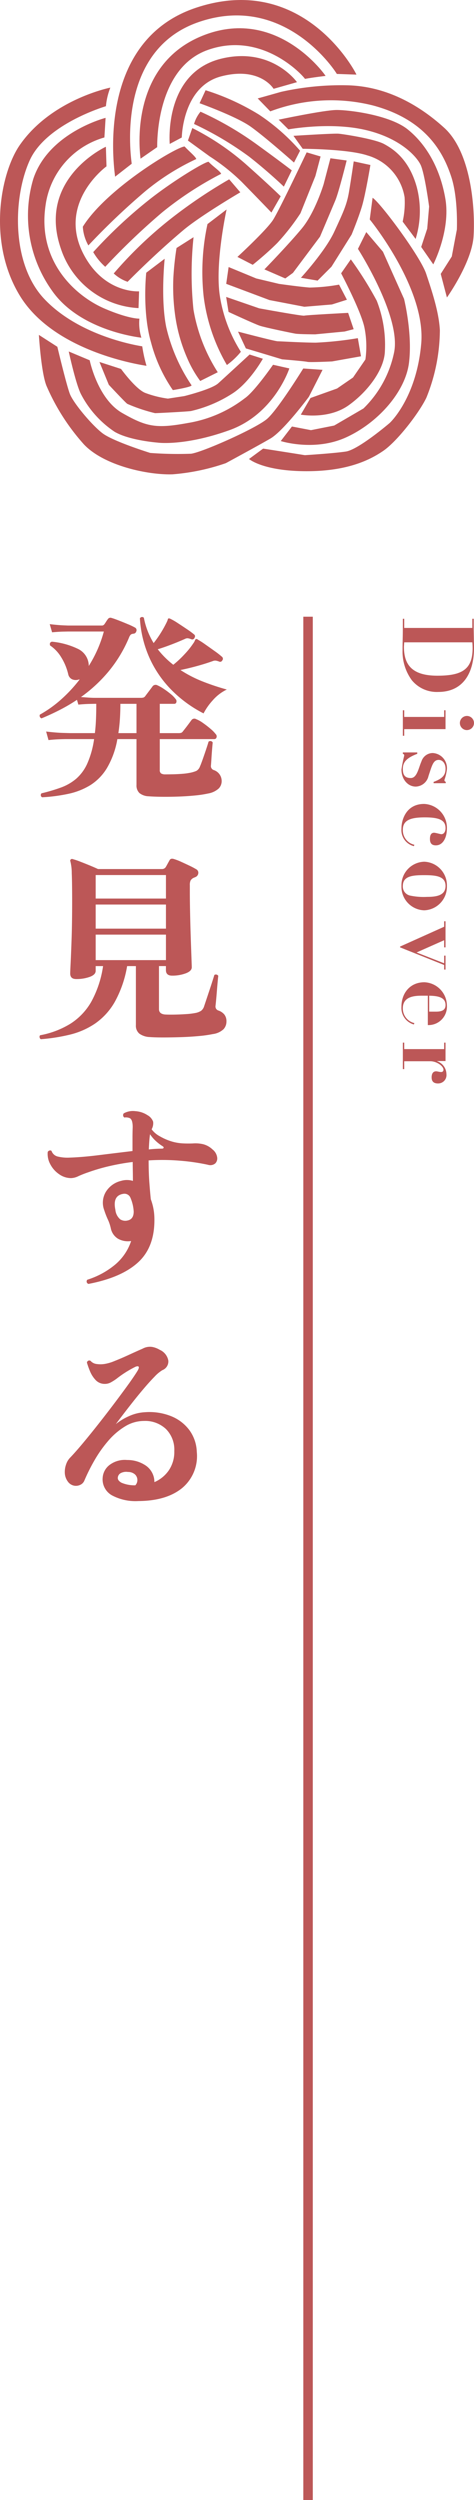
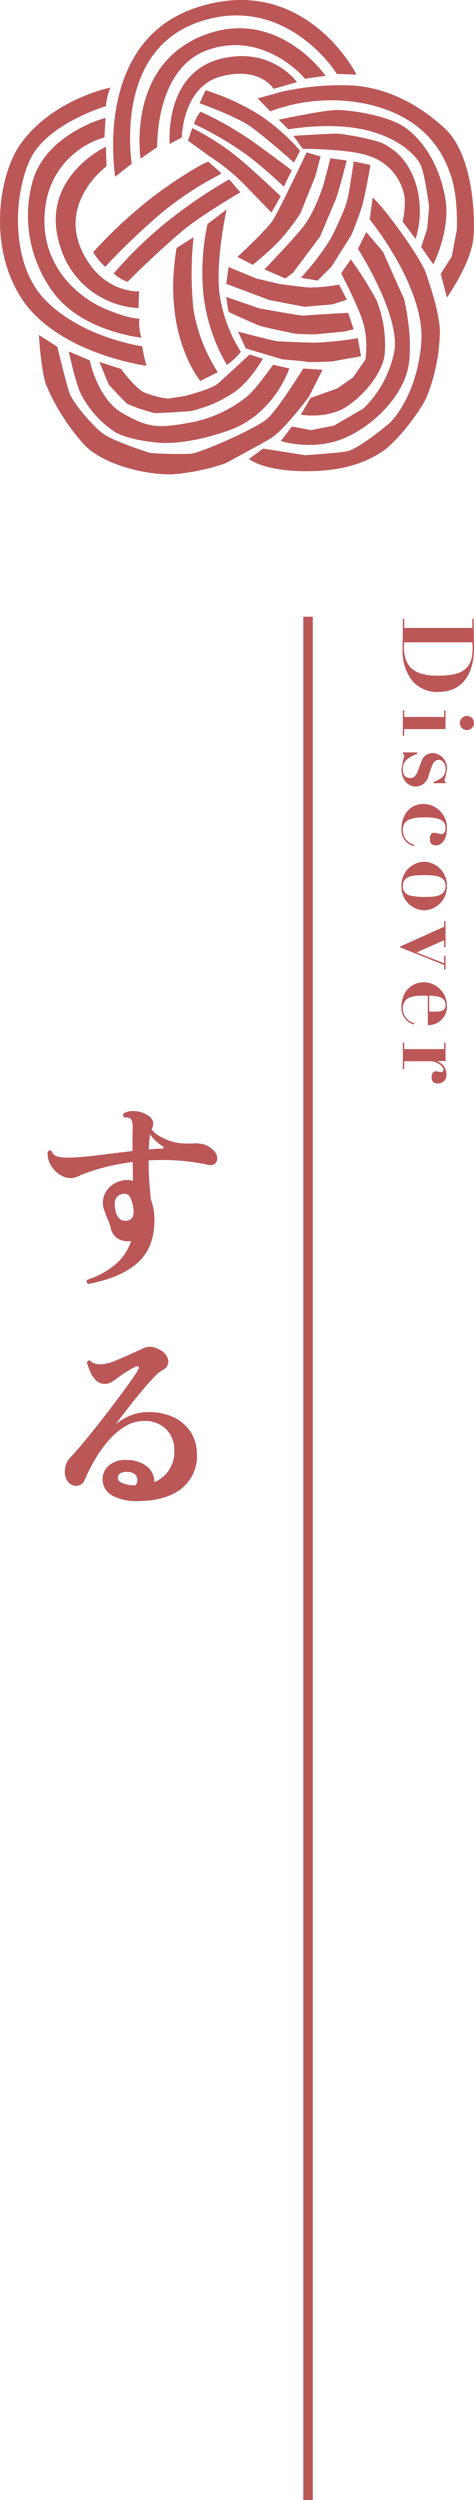
<svg xmlns="http://www.w3.org/2000/svg" width="100.014" height="527" viewBox="0 0 100.014 527">
  <g id="グループ_68816" data-name="グループ 68816" transform="translate(-1410.001 -6954)">
    <g id="グループ_67781" data-name="グループ 67781" transform="translate(56.631 204)">
-       <path id="パス_164300" data-name="パス 164300" d="M-19.11,3.066a.518.518,0,0,1-.126-.84,36.979,36.979,0,0,0,4.1-1.218A10.538,10.538,0,0,0-11.928-.84,9.3,9.3,0,0,0-9.6-4.011,19.336,19.336,0,0,0-8.148-9.2h-5.733q-.693,0-1.743.042t-2.142.168l-.5-1.806q2.1.252,3.591.294l1.491.042H-7.98q.168-1.344.231-2.877t.063-3.3h-.336l-1.05.021q-1.05.021-2.394.147l-.294-1.008a36.66,36.66,0,0,1-3.654,2.142q-1.89.966-3.822,1.764a.567.567,0,0,1-.357-.336.488.488,0,0,1,.021-.462,24.781,24.781,0,0,0,4.494-3.213A30.221,30.221,0,0,0-11.172-21.8a.373.373,0,0,1-.168.042.373.373,0,0,0-.168.042,1.951,1.951,0,0,1-1.3-.1,1.516,1.516,0,0,1-.8-1.071,11.882,11.882,0,0,0-1.47-3.549,7.946,7.946,0,0,0-2.352-2.5q-.21-.63.378-.8a16.153,16.153,0,0,1,5.4,1.47,4,4,0,0,1,2.373,3.36v.294A26.285,26.285,0,0,0-6.09-31.878h-7.518l-1.029.021q-1.029.021-2.373.147l-.5-1.722q1.806.21,2.835.252l1.029.042h7.056a.662.662,0,0,0,.63-.294q.21-.294.378-.567a4.807,4.807,0,0,1,.336-.483.639.639,0,0,1,.8-.252q.462.126,1.428.5t1.974.8a13.5,13.5,0,0,1,1.512.714.608.608,0,0,1,.294.8.665.665,0,0,1-.546.5,1.227,1.227,0,0,0-.588.168,1.61,1.61,0,0,0-.378.588,28.291,28.291,0,0,1-4.389,7.266A30.894,30.894,0,0,1-10.92-18.06q.63.042,1.428.1t1.428.063H1.68a2.142,2.142,0,0,0,.588-.063.87.87,0,0,0,.42-.357q.252-.336.777-1.029t.735-.987a.8.8,0,0,1,1.008-.21,8.612,8.612,0,0,1,1.344.756q.756.5,1.449,1.071A5.89,5.89,0,0,1,9.03-17.682a.708.708,0,0,1,.189.693.433.433,0,0,1-.441.357H5.712v6.174H9.618a2.108,2.108,0,0,0,.609-.063.9.9,0,0,0,.4-.357q.21-.252.567-.714t.714-.945q.357-.483.483-.651A.74.74,0,0,1,13.4-13.4a6.39,6.39,0,0,1,1.428.8,20.167,20.167,0,0,1,1.6,1.239,7.145,7.145,0,0,1,1.092,1.113.665.665,0,0,1,.168.693.466.466,0,0,1-.462.357H5.712v6.51a.81.81,0,0,0,.294.735,1.652,1.652,0,0,0,.882.189q.672,0,1.659-.021t2-.105a13.32,13.32,0,0,0,1.764-.252A6.452,6.452,0,0,0,13.44-2.5a1.754,1.754,0,0,0,.756-.945q.21-.462.588-1.533t.735-2.142Q15.876-8.19,16-8.652a.574.574,0,0,1,.882.168q-.042.378-.126,1.407T16.611-5.04q-.063,1.008-.1,1.386a.889.889,0,0,0,.546.966A2.433,2.433,0,0,1,18.774-.336a2.2,2.2,0,0,1-.63,1.554,4.453,4.453,0,0,1-2.226,1.05,22.744,22.744,0,0,1-2.793.42q-1.7.168-3.549.231t-3.507.042Q4.41,2.94,3.36,2.856a3.276,3.276,0,0,1-1.953-.693A2.214,2.214,0,0,1,.8.462V-9.2H-3.234A18.053,18.053,0,0,1-5.4-3.15,10.921,10.921,0,0,1-8.9.483a14.649,14.649,0,0,1-4.641,1.848A35.2,35.2,0,0,1-19.11,3.066ZM14.952-14.616a26.411,26.411,0,0,1-6.426-4.6,23.219,23.219,0,0,1-4.809-6.72,23.714,23.714,0,0,1-2.2-8.715.518.518,0,0,1,.84-.126,15.9,15.9,0,0,0,.819,2.835,16.608,16.608,0,0,0,1.239,2.5,22.118,22.118,0,0,0,1.575-2.247A22.937,22.937,0,0,0,7.14-33.768q.084-.168.147-.315t.1-.273q.042-.294.252-.294a.967.967,0,0,1,.378.126,13.019,13.019,0,0,1,1.512.882q.966.63,1.932,1.281a17.964,17.964,0,0,1,1.512,1.113q.336.294.042.756a.49.49,0,0,1-.63.252,3.221,3.221,0,0,0-.714-.21,1.065,1.065,0,0,0-.63.126q-1.512.672-3.066,1.26t-2.688.924A18.2,18.2,0,0,0,6.825-26.4a18.2,18.2,0,0,0,1.743,1.533A21.808,21.808,0,0,0,11-27.153a16.693,16.693,0,0,0,1.764-2.2,2.889,2.889,0,0,0,.378-.672q.084-.252.252-.252.126-.084.378.126a16.748,16.748,0,0,1,1.533.987q.987.693,2.016,1.428a17.148,17.148,0,0,1,1.533,1.2.531.531,0,0,1,.042.756.49.49,0,0,1-.63.252,3.221,3.221,0,0,0-.714-.21,1.272,1.272,0,0,0-.63.084q-1.512.546-3.339,1.05t-3.507.84a25.948,25.948,0,0,0,4.683,2.415,49.548,49.548,0,0,0,5.1,1.7,9.253,9.253,0,0,0-3,2.31A12.736,12.736,0,0,0,14.952-14.616ZM-3.024-10.458H.8v-6.174H-2.6q0,1.722-.105,3.276T-3.024-10.458ZM-19.4,54.066a.664.664,0,0,1-.252-.42.455.455,0,0,1,.126-.42,18.538,18.538,0,0,0,6.363-2.415,13.256,13.256,0,0,0,4.431-4.662,22.138,22.138,0,0,0,2.478-7.5H-7.812V39.66q0,.8-1.239,1.26a8.214,8.214,0,0,1-2.877.462q-1.26,0-1.26-1.176,0-.336.1-2.373t.21-5.355q.1-3.318.1-7.518,0-3.99-.084-5.922a10.033,10.033,0,0,0-.294-2.478.331.331,0,0,1,.126-.42.348.348,0,0,1,.378-.042,14.315,14.315,0,0,1,1.491.5q.987.378,2.058.819t1.785.777H6.174a.925.925,0,0,0,.8-.42q.126-.21.378-.672t.42-.756q.252-.5.966-.252a11.181,11.181,0,0,1,1.47.567q.882.4,1.764.819a15.573,15.573,0,0,1,1.428.756.822.822,0,0,1,.441.861.981.981,0,0,1-.693.819,2.3,2.3,0,0,1-.294.126,1.557,1.557,0,0,0-.63.546,2.176,2.176,0,0,0-.168,1.008v1.344q0,1.806.042,3.906t.1,4.158q.063,2.058.126,3.78t.1,2.835q.042,1.113.042,1.281,0,.8-1.281,1.281a8.105,8.105,0,0,1-2.877.483q-1.3,0-1.3-1.176v-.84H5.544v9.072q0,1.008,1.26,1.134.8.042,2.016.021t2.457-.105a15.17,15.17,0,0,0,2.037-.252,3.344,3.344,0,0,0,1.113-.441,1.931,1.931,0,0,0,.651-.987l.483-1.449.672-2.016q.357-1.071.63-1.932t.357-1.155a.508.508,0,0,1,.462-.1.587.587,0,0,1,.378.273q-.042.294-.126,1.2t-.168,1.974q-.084,1.071-.168,1.953t-.126,1.218a.888.888,0,0,0,.63.966,2.784,2.784,0,0,1,1.239.84,2.272,2.272,0,0,1,.441,1.47,2.373,2.373,0,0,1-.609,1.617,4.052,4.052,0,0,1-2.247,1.029,26.259,26.259,0,0,1-2.982.42q-1.806.168-3.78.231t-3.738.063q-1.764,0-2.856-.084a3.989,3.989,0,0,1-2.163-.714,2.173,2.173,0,0,1-.735-1.806V38.652H-1.176a23.58,23.58,0,0,1-2.6,7.539,13.935,13.935,0,0,1-4.137,4.557A16.331,16.331,0,0,1-13.251,53.1,38.437,38.437,0,0,1-19.4,54.066ZM-7.812,37.392H7.014V32.016H-7.812Zm0-6.636H7.014V25.674H-7.812Zm0-6.342H7.014V19.458H-7.812Z" transform="translate(1381.37 6915)" fill="#bc5757" />
      <path id="パス_164301" data-name="パス 164301" d="M-9.324,2.646a.532.532,0,0,1-.252-.882,17.22,17.22,0,0,0,5.8-3.129A11.034,11.034,0,0,0-.336-6.384H-.42a4.245,4.245,0,0,1-2.688-.5A3.339,3.339,0,0,1-4.62-9.072a8.9,8.9,0,0,0-.63-1.869,16.693,16.693,0,0,1-.756-1.953,4.435,4.435,0,0,1,.378-3.927,5.173,5.173,0,0,1,3.15-2.247,4.293,4.293,0,0,1,2.52,0q0-1.134-.021-2.2T0-23.058A48.026,48.026,0,0,0-5.5-22.05a40.161,40.161,0,0,0-3.906,1.176,22.313,22.313,0,0,0-2.079.819,3.719,3.719,0,0,1-1.533.4,4.362,4.362,0,0,1-2.5-.819,5.738,5.738,0,0,1-1.869-2.1,4.534,4.534,0,0,1-.546-2.583.564.564,0,0,1,.378-.315.476.476,0,0,1,.42.063,1.84,1.84,0,0,0,1.3,1.2,8.658,8.658,0,0,0,2.52.231q2.646-.084,6.195-.525t7.077-.861v-2.709q0-1.239.042-2.331Q0-32-.63-32.3a2.091,2.091,0,0,0-1.134-.126.6.6,0,0,1-.126-.882,3.991,3.991,0,0,1,2.457-.462,5.218,5.218,0,0,1,2.541.84,2.589,2.589,0,0,1,1.2,1.365,2.552,2.552,0,0,1-.315,1.617,5.169,5.169,0,0,0,1.722,1.47,11.782,11.782,0,0,0,2.646,1.134,9.953,9.953,0,0,0,2.079.357q1.029.063,2.247.021a7.1,7.1,0,0,1,2.205.168A4.5,4.5,0,0,1,16.842-25.7a2.565,2.565,0,0,1,.966,1.575,1.511,1.511,0,0,1-.378,1.365,1.636,1.636,0,0,1-1.554.294,44.449,44.449,0,0,0-5.9-.861,45.268,45.268,0,0,0-6.615-.063q0,2.562.147,4.578T3.822-15.2a11.905,11.905,0,0,1,.756,3.99Q4.7-5.208,1.2-1.953T-9.324,2.646Zm8.19-13.356Q.21-10.962.21-12.6a8.439,8.439,0,0,0-.672-2.877,1.366,1.366,0,0,0-1.554-.861q-2.268.378-1.638,3.36a3,3,0,0,0,1.029,2.016A1.989,1.989,0,0,0-1.134-10.71ZM3.4-25.7q.714-.084,1.449-.126t1.407-.042q.252-.042.273-.21t-.273-.336a9.653,9.653,0,0,1-1.365-1.05A8.109,8.109,0,0,1,3.654-28.9Q3.486-27.762,3.4-25.7ZM1.218,48.42a10.546,10.546,0,0,1-5.586-1.2,3.853,3.853,0,0,1-1.974-3.675,3.708,3.708,0,0,1,1.449-2.73,5.328,5.328,0,0,1,3.717-1.05,6.861,6.861,0,0,1,4.032,1.239A4.2,4.2,0,0,1,4.578,44.43,7.088,7.088,0,0,0,7.6,41.973a6.9,6.9,0,0,0,1.176-4.1,6.145,6.145,0,0,0-1.764-4.641,6.376,6.376,0,0,0-4.62-1.7,7.639,7.639,0,0,0-4.011,1.155,14.8,14.8,0,0,0-3.528,3.024,26.246,26.246,0,0,0-2.9,4.095,38.923,38.923,0,0,0-2.163,4.326,1.7,1.7,0,0,1-.882.882,2.1,2.1,0,0,1-1.344.147,2.132,2.132,0,0,1-1.26-.861,3.326,3.326,0,0,1-.63-1.785,4.754,4.754,0,0,1,.273-1.827,3.677,3.677,0,0,1,.819-1.386q1.134-1.176,2.73-3.087t3.381-4.179q1.785-2.268,3.444-4.473T-.756,23.6Q.5,21.834,1.05,20.91q.336-.588.21-.8t-.672,0a23.044,23.044,0,0,0-3.99,2.52,10.3,10.3,0,0,1-1.218.777,2.547,2.547,0,0,1-1.218.315,2.6,2.6,0,0,1-1.974-.8,6.021,6.021,0,0,1-1.2-1.869A16.67,16.67,0,0,1-9.66,19.23a.509.509,0,0,1,.756-.378,1.992,1.992,0,0,0,1.26.672,5.628,5.628,0,0,0,1.68,0,9.17,9.17,0,0,0,2.142-.63q1.386-.546,2.982-1.281T2.1,16.29a3.19,3.19,0,0,1,2.037-.357,4.8,4.8,0,0,1,1.575.609A3.089,3.089,0,0,1,7.518,18.81a1.967,1.967,0,0,1-1.26,2.016A7.788,7.788,0,0,0,4.6,22.212q-1.029,1.05-2.226,2.457T0,27.567q-1.176,1.491-2.121,2.73T-3.57,32.208a12.413,12.413,0,0,1,2.814-1.7,9.247,9.247,0,0,1,3.36-.819,12.375,12.375,0,0,1,5.565.861,8.941,8.941,0,0,1,3.822,2.961,8.2,8.2,0,0,1,1.533,4.536,8.758,8.758,0,0,1-3.108,7.644Q7.1,48.378,1.218,48.42ZM.546,45.1a1.58,1.58,0,0,0,.441-1.155,1.631,1.631,0,0,0-.5-1.134,2.166,2.166,0,0,0-1.491-.525,2.459,2.459,0,0,0-1.575.273,1.205,1.205,0,0,0-.567.945q-.042.588.777,1.05A7.054,7.054,0,0,0,.546,45.1Z" transform="translate(1381.37 7018)" fill="#bc5757" />
    </g>
    <path id="パス_164311" data-name="パス 164311" d="M-33.138-7.476c0-5.082-3.78-7.539-9.3-7.539-.8,0-3.675.063-3.927.063h-2.2v.294h1.932V-.294h-1.932V0c1.218,0,2.457,0,3.675.021,1.008.021,2.016.042,3.024.042A10.2,10.2,0,0,0-35.616-1.89,6.82,6.82,0,0,0-33.138-7.476ZM-43.6-14.658a11.829,11.829,0,0,1,1.218-.063c4.536,0,5.817,2.289,5.817,7.434,0,5.292-2.247,7.056-6.111,7.056L-43.6-.294Zm18.5,1.134a1.5,1.5,0,0,0-1.491-1.491,1.5,1.5,0,0,0-1.491,1.491,1.5,1.5,0,0,0,1.491,1.491A1.5,1.5,0,0,0-25.095-13.524Zm-4.179,4.515v.294h1.407V-.294h-1.407V0H-23.9V-.294H-25.3V-9.009Zm14.679.231A10.457,10.457,0,0,0-16.821-9.3a3.176,3.176,0,0,0-3.444,3A2.521,2.521,0,0,0-18.5-3.927c1.365.609,3.507.924,3.507,2.247,0,1.029-.441,1.68-1.869,1.68-1.365,0-2.31-.609-3.234-3.045h-.294V0h.294c.084-.231.147-.294.378-.294a28.64,28.64,0,0,0,2.94.588c1.974,0,3.591-1.281,3.591-3.024a2.846,2.846,0,0,0-2.247-2.688c-2.1-.714-3.381-.966-3.381-2.142,0-.861.8-1.449,1.848-1.449,1.239,0,2.037.483,2.793,2.52h.273V-9.051H-14.2A.357.357,0,0,1-14.595-8.778ZM-.8-6.972C-.8-8.379-2.268-9.3-4.368-9.3A5.029,5.029,0,0,0-9.534-4.494C-9.534-.84-6.405.294-4.326.294A3.486,3.486,0,0,0-.63-2.331l-.294-.105A3.136,3.136,0,0,1-4.074,0C-6.132,0-6.7-1.659-6.7-4.641c0-2.961.546-4.368,2.268-4.368.735,0,1.281.336,1.281.9-.084.5-.252.987-.315,1.491,0,.735.651.9,1.3.9C-1.3-5.712-.8-6.048-.8-6.972ZM12.894-4.515A4.974,4.974,0,0,0,7.77-9.3,4.974,4.974,0,0,0,2.646-4.515,4.964,4.964,0,0,0,7.77.294,4.964,4.964,0,0,0,12.894-4.515ZM7.77,0C5.628,0,5.481-2.121,5.481-4.515c0-2.478.21-4.494,2.268-4.494,2.016,0,2.31,1.911,2.31,3.885a13.8,13.8,0,0,1-.252,3.486A1.948,1.948,0,0,1,7.77,0ZM15.2-9.009v.294h1.155l4.179,9.3h.168l3.717-9.3h.966v-.294h-2.94v.294h1.617L21.777-2.9,19.194-8.715h1.512v-.294ZM37.086-5.271A3.893,3.893,0,0,0,32.949-9.3a4.959,4.959,0,0,0-4.893,4.767c0,2.919,2.184,4.83,5.187,4.83A3.6,3.6,0,0,0,36.96-2.331l-.294-.105A3.162,3.162,0,0,1,33.558,0c-2.5,0-2.667-2.415-2.667-4.053V-5.271Zm-6.195-.294c.042-1.932.357-3.444,1.974-3.444.945,0,1.386.609,1.386,1.974v1.47Zm18.5-1.848A1.764,1.764,0,0,0,47.418-9.2a2.922,2.922,0,0,0-2.709,1.953h-.042V-9.009H40.782v.294h1.365V-.294H40.782V0h5.586V-.294H44.709V-5.8c0-1.386,1.05-2.772,1.785-2.772a.461.461,0,0,1,.483.525c0,.357-.147.735-.147,1.029,0,.693.588.945,1.281.945C49.014-6.069,49.392-6.573,49.392-7.413Z" transform="translate(1495 7133) rotate(90)" fill="#bc5757" />
    <path id="パス_163437" data-name="パス 163437" d="M0,0V397" transform="translate(1475 7084)" fill="none" stroke="#bc5757" stroke-width="2" />
    <g id="グループ_67991" data-name="グループ 67991" transform="translate(3332.714 5846.807)">
      <g id="グループ_67961" data-name="グループ 67961" transform="translate(-1886.943 1119.023)">
        <path id="パス_163769" data-name="パス 163769" d="M-1846.639,1150.469l2.546-1.36c.006,0,.134-10.761,8.324-12.89s11.05,2.625,11.046,2.629q2.467-.695,4.938-1.4c.008-.008-5.209-7.359-15.6-5.047C-1848.035,1135.2-1846.621,1150.462-1846.639,1150.469Z" transform="translate(1846.678 -1131.956)" fill="#bc5757" />
      </g>
      <g id="グループ_67962" data-name="グループ 67962" transform="translate(-1893.28 1113.145)">
        <path id="パス_163770" data-name="パス 163770" d="M-1859.734,1147.15l3.516-2.433c.02-.006-.536-16.559,10.73-20.506,11.309-3.969,19.787,5.137,20.451,6.119,1.581-.305,4.348-.625,4.348-.626.038-.025-10.377-15.018-26.3-8.337C-1862.793,1128-1859.692,1147.145-1859.734,1147.15Z" transform="translate(1859.954 -1119.652)" fill="#bc5757" />
      </g>
      <g id="グループ_67963" data-name="グループ 67963" transform="translate(-1898.847 1107.193)">
        <path id="パス_163771" data-name="パス 163771" d="M-1867.67,1141.712q-1.757,1.365-3.511,2.732c.1-.01-4.922-28.652,17.482-35.751,22.629-7.254,33.5,14.165,33.448,14.231q-2.072-.07-4.144-.145c.042-.037-10.725-17.233-29.086-10.954C-1871.694,1118.021-1867.606,1141.705-1867.67,1141.712Z" transform="translate(1871.595 -1107.193)" fill="#bc5757" />
      </g>
      <g id="グループ_67964" data-name="グループ 67964" transform="translate(-1905.245 1138.069)">
-         <path id="パス_163772" data-name="パス 163772" d="M-1885.6,1189.087a9.14,9.14,0,0,0,1.174,3.945,148.687,148.687,0,0,1,11.966-11.388,49.405,49.405,0,0,1,10.8-6.826c-.1-.489-1.671-1.766-2.459-2.649C-1865.9,1172.263-1880.634,1181.094-1885.6,1189.087Z" transform="translate(1885.604 -1172.168)" fill="#bc5757" />
-       </g>
+         </g>
      <g id="グループ_67965" data-name="グループ 67965" transform="translate(-1903.042 1141.292)">
        <path id="パス_163773" data-name="パス 163773" d="M-1880.9,1198a12.632,12.632,0,0,0,2.536,3.1,144.271,144.271,0,0,1,12.034-11.492,71.172,71.172,0,0,1,12.418-8.108c-.1-.489-1.863-1.665-2.648-2.546-.912.05-7.475,4.033-12.344,7.855A99.629,99.629,0,0,0-1880.9,1198Z" transform="translate(1880.898 -1178.954)" fill="#bc5757" />
      </g>
      <g id="グループ_67966" data-name="グループ 67966" transform="translate(-1898.717 1144.993)">
        <path id="パス_163774" data-name="パス 163774" d="M-1871.707,1206.588a8.307,8.307,0,0,0,2.93,1.76s5.481-5.619,11.8-10.923c3.6-3.023,11.979-7.942,11.981-7.944l-2.35-2.739a104.719,104.719,0,0,0-12.448,8.411A85.714,85.714,0,0,0-1871.707,1206.588Z" transform="translate(1871.707 -1186.742)" fill="#bc5757" />
      </g>
      <g id="グループ_67967" data-name="グループ 67967" transform="translate(-1910.95 1138.131)">
        <path id="パス_163775" data-name="パス 163775" d="M-1887.512,1172.367q.067,2.067.13,4.134c-.009-.016-10.5,7.638-4.844,18.51,4.357,8.366,11.714,7.828,11.717,7.834q-.056,1.767-.114,3.534a18.238,18.238,0,0,1-16.393-12.545C-1902.095,1179.085-1887.534,1172.351-1887.512,1172.367Z" transform="translate(1898.091 -1172.367)" fill="#bc5757" />
      </g>
      <g id="グループ_67968" data-name="グループ 67968" transform="translate(-1916.834 1132.032)">
        <path id="パス_163776" data-name="パス 163776" d="M-1894.005,1159.6q-.123,2.065-.251,4.131a17.312,17.312,0,0,0-12.431,14.424c-1.716,11.91,6.5,19.133,12.578,21.7,5.129,2.178,7.239,2.067,7.239,2.067a10.324,10.324,0,0,0,.416,4.021c0-.014-12.892-1.3-18.888-9.958a27.211,27.211,0,0,1-3.924-23.5C-1906.039,1162.678-1894.015,1159.6-1894.005,1159.6Z" transform="translate(1910.407 -1159.595)" fill="#bc5757" />
      </g>
      <g id="グループ_67969" data-name="グループ 67969" transform="translate(-1922.713 1125.658)">
        <path id="パス_163777" data-name="パス 163777" d="M-1899.429,1146.236a14.176,14.176,0,0,0-.933,3.923c-.008.008-12.532,3.659-16.057,11.366s-3.99,21.7,2.971,29.175c6.978,7.466,18.293,9.689,20.749,10.074a30.557,30.557,0,0,0,.9,4.113c-.012-.032-19.1-2.5-26.639-14.64-7.023-11.349-4.185-26.042-.081-31.928C-1911.807,1148.68-1899.435,1146.252-1899.429,1146.236Z" transform="translate(1922.713 -1146.236)" fill="#bc5757" />
      </g>
      <g id="グループ_67970" data-name="グループ 67970" transform="translate(-1892.066 1161.734)">
-         <path id="パス_163778" data-name="パス 163778" d="M-1853.654,1222.023l-3.894,2.948s-.9,8.173,1.035,14.78a31.85,31.85,0,0,0,4.58,9.964s4.294-.687,3.926-1.051a36.656,36.656,0,0,1-5.322-12.239C-1854.547,1230.4-1853.652,1222.022-1853.654,1222.023Z" transform="translate(1857.757 -1222.023)" fill="#bc5757" />
-       </g>
+         </g>
      <g id="グループ_67971" data-name="グループ 67971" transform="translate(-1886.189 1157.193)">
        <path id="パス_163779" data-name="パス 163779" d="M-1844.58,1214.763l3.594-2.277a72.923,72.923,0,0,0-.018,15.267,35.48,35.48,0,0,0,5.125,13.2l-3.7,1.844a23.862,23.862,0,0,1-2.784-4.906,34.194,34.194,0,0,1-2.54-9.169,43.549,43.549,0,0,1-.346-7.711A62.077,62.077,0,0,1-1844.58,1214.763Z" transform="translate(1845.303 -1212.486)" fill="#bc5757" />
      </g>
      <g id="グループ_67972" data-name="グループ 67972" transform="translate(-1880.027 1151.35)">
        <path id="パス_163780" data-name="パス 163780" d="M-1831.167,1203.282l4.034-3.08s-2.418,10.929-1.47,17.9a30.824,30.824,0,0,0,4.482,12.1,15.673,15.673,0,0,1-2.951,2.788,37.836,37.836,0,0,1-4.91-14.519A47.779,47.779,0,0,1-1831.167,1203.282Z" transform="translate(1832.259 -1200.202)" fill="#bc5757" />
      </g>
      <g id="グループ_67973" data-name="グループ 67973" transform="translate(-1883.059 1134.187)">
        <path id="パス_163781" data-name="パス 163781" d="M-1838.539,1166.625s3.238,2.359,4.593,3.338a42.144,42.144,0,0,1,6.762,5.383c4.306,4.4,6.259,6.453,6.26,6.453l1.96-3.427s-2.049-2.051-7.435-6.84a53.507,53.507,0,0,0-11.217-7.546Q-1838.078,1165.306-1838.539,1166.625Z" transform="translate(1838.539 -1163.986)" fill="#bc5757" />
      </g>
      <g id="グループ_67974" data-name="グループ 67974" transform="translate(-1881.771 1130.739)">
        <path id="パス_163782" data-name="パス 163782" d="M-1835.79,1159.315a68.587,68.587,0,0,1,11.588,6.861c4.041,3.151,7.362,6.349,7.362,6.349q.835-1.714,1.672-3.43s-2.637-2.048-7.708-5.708a67.942,67.942,0,0,0-11.548-6.66A7.215,7.215,0,0,0-1835.79,1159.315Z" transform="translate(1835.79 -1156.727)" fill="#bc5757" />
      </g>
      <g id="グループ_67975" data-name="グループ 67975" transform="translate(-1880.603 1126.217)">
        <path id="パス_163783" data-name="パス 163783" d="M-1833.3,1149.947s7.684,2.758,10.723,4.9,9.206,7.611,9.2,7.611l1.283-2.5a42.938,42.938,0,0,0-8.666-7.607,49.842,49.842,0,0,0-11.274-5.14Z" transform="translate(1833.301 -1147.212)" fill="#bc5757" />
      </g>
      <g id="グループ_67976" data-name="グループ 67976" transform="translate(-1874.982 1163.484)">
        <path id="パス_163784" data-name="パス 163784" d="M-1820.777,1225.564q-.254,1.772-.507,3.543,4.559,1.707,9.123,3.422,3.676.7,7.355,1.411l5.829-.484,3.163-1-1.66-3.184a38.675,38.675,0,0,1-6.2.616c-1.9-.133-6.461-.774-6.461-.773l-4.813-1.144Z" transform="translate(1821.284 -1225.564)" fill="#bc5757" />
      </g>
      <g id="グループ_67977" data-name="グループ 67977" transform="translate(-1874.997 1169.784)">
        <path id="パス_163785" data-name="パス 163785" d="M-1821.286,1238.809q.253,1.581.506,3.163s5.454,2.531,6.6,2.914,6.731,1.534,7.494,1.666,4.19.146,4.19.146q3.109-.3,6.217-.595l1.9-.494q-.584-1.722-1.165-3.441s-8.874.461-9.255.589-9.515-1.546-9.513-1.543Q-1817.8,1240.009-1821.286,1238.809Z" transform="translate(1821.286 -1238.809)" fill="#bc5757" />
      </g>
      <g id="グループ_67978" data-name="グループ 67978" transform="translate(-1872.491 1177.095)">
        <path id="パス_163786" data-name="パス 163786" d="M-1815.98,1254.171q.825,1.772,1.653,3.544,3.814,1.142,7.636,2.3s4.837.4,5.347.534,5.216-.09,5.216-.089q3.049-.546,6.1-1.086-.338-1.912-.672-3.823a72.95,72.95,0,0,1-8.885.951c-3.05-.019-7.37-.288-8-.29S-1815.981,1254.168-1815.98,1254.171Z" transform="translate(1815.98 -1254.171)" fill="#bc5757" />
      </g>
      <g id="グループ_67979" data-name="グループ 67979" transform="translate(-1901.735 1181.925)">
        <path id="パス_163787" data-name="パス 163787" d="M-1873.477,1267.547s3.01,4.161,5.045,5.028a21.779,21.779,0,0,0,4.841,1.224q1.726-.267,3.452-.531s5.754-1.422,7.157-2.687,6.628-6.078,6.625-6.077l2.8.89s-2.66,4.8-6.237,7.207a27.517,27.517,0,0,1-8.958,3.824c-1.024.129-6.784.43-7.552.441a34.9,34.9,0,0,1-5.859-1.964c-.382-.249-3.9-4.017-3.9-4.018q-.987-2.4-1.975-4.812Z" transform="translate(1878.042 -1264.504)" fill="#bc5757" />
      </g>
      <g id="グループ_67980" data-name="グループ 67980" transform="translate(-1908.211 1181.286)">
        <path id="パス_163788" data-name="パス 163788" d="M-1887.932,1265.021s1.66,8.138,6.858,11.108,7.218,3.326,13.911,2.1a26.783,26.783,0,0,0,11.935-5.19c2.047-1.392,5.981-7.076,5.979-7.076l3.441.773c0,.007-3.122,9.593-12.622,13.011s-15.171,2.635-15.164,2.63-5.906-.432-9.079-2.283a21.319,21.319,0,0,1-7.15-8.03c-1.106-2.276-2.532-8.9-2.534-8.9Z" transform="translate(1892.357 -1263.166)" fill="#bc5757" />
      </g>
      <g id="グループ_67981" data-name="グループ 67981" transform="translate(-1914.514 1177.787)">
        <path id="パス_163789" data-name="パス 163789" d="M-1901.648,1258.352q-1.952-1.253-3.9-2.509c.007,0,.5,8.461,1.72,11a45.2,45.2,0,0,0,7.8,12.1c4.257,4.49,13.52,6.466,18.69,6.293a44.887,44.887,0,0,0,11.239-2.352s6.573-3.55,9.385-5.178,8.142-8.814,8.138-8.815q1.447-2.841,2.888-5.683-2.039-.142-4.077-.281s-5.3,8.583-7.607,10.6c-2.284,2-13.727,7.08-16.059,7.366a77.733,77.733,0,0,1-8.619-.165s-7.808-2.423-10.079-4.158-6.148-6.384-6.878-8.289S-1901.644,1258.354-1901.648,1258.352Z" transform="translate(1905.55 -1255.843)" fill="#bc5757" />
      </g>
      <g id="グループ_67982" data-name="グループ 67982" transform="translate(-1872.616 1139.316)">
        <path id="パス_163790" data-name="パス 163790" d="M-1816.409,1196.84l3.229,1.663s2.836-2.248,5.182-4.6a47.2,47.2,0,0,0,4.893-6.267q1.569-3.92,3.149-7.845.546-2.06,1.094-4.122l-2.937-.869c-.009.005-5.716,12.062-7.078,14.21S-1816.408,1196.84-1816.409,1196.84Z" transform="translate(1816.409 -1174.804)" fill="#bc5757" />
      </g>
      <g id="グループ_67983" data-name="グループ 67983" transform="translate(-1866.92 1140.556)">
        <path id="パス_163791" data-name="パス 163791" d="M-1790.4,1177.422l3.428.471s-1.651,6.637-2.386,8.4-3.239,7.656-3.237,7.655q-2.86,3.824-5.715,7.637l-1.613,1.173-4.405-1.913s5.131-5.279,7.92-8.66,4.564-9.269,4.566-9.269Q-1791.122,1180.173-1790.4,1177.422Z" transform="translate(1804.326 -1177.422)" fill="#bc5757" />
      </g>
      <g id="グループ_67984" data-name="グループ 67984" transform="translate(-1859.217 1141.211)">
        <path id="パス_163792" data-name="パス 163792" d="M-1776.9,1178.8l3.522.763s-1.017,6.108-1.755,8.617-2.21,6.05-2.209,6.049l-4.248,6.771-2.928,2.936-3.524-.6s5.125-5.574,7.034-9.7,2.648-5.7,3.1-8.352S-1776.9,1178.8-1776.9,1178.8Z" transform="translate(1788.039 -1178.8)" fill="#bc5757" />
      </g>
      <g id="グループ_67985" data-name="グループ 67985" transform="translate(-1870.169 1148.878)">
        <path id="パス_163793" data-name="パス 163793" d="M-1784.285,1195.329q-.3,2.291-.6,4.58c-.006-.027,11.851,14.5,10.865,26.116-1,11.573-6.642,16.775-6.653,16.776,0,0-6.575,5.63-9.259,6.028s-8.64.762-8.64.765q-4.409-.708-8.81-1.386l-2.977,2.191c0,.006,2.844,2.482,11.676,2.573s13.716-2.278,16.649-4.287,7.548-7.968,9.1-11.206a38.413,38.413,0,0,0,2.846-14.224c-.2-3.874-1.71-8.354-2.9-11.925C-1774.192,1207.736-1782.536,1196.489-1784.285,1195.329Z" transform="translate(1810.358 -1195.329)" fill="#bc5757" />
      </g>
      <g id="グループ_67986" data-name="グループ 67986" transform="translate(-1863.477 1156.116)">
        <path id="パス_163794" data-name="パス 163794" d="M-1778.3,1210.479q-.881,1.771-1.759,3.54c-.014-.021,9.132,14.212,7.639,21.768a22.923,22.923,0,0,1-6.475,11.874q-3.084,1.8-6.179,3.6-2.445.483-4.893.972-2.011-.388-4.02-.77-1.177,1.533-2.357,3.067c-.007,0,7.031,2.251,13.686-.731s12.583-9.519,13.368-15.74-1.042-13.5-1.039-13.5q-2.241-4.98-4.448-9.936Z" transform="translate(1796.348 -1210.479)" fill="#bc5757" />
      </g>
      <g id="グループ_67987" data-name="グループ 67987" transform="translate(-1859.247 1161.865)">
        <path id="パス_163795" data-name="パス 163795" d="M-1777.479,1222.514l-2.048,2.941s4.138,7.824,4.91,11.377a20.032,20.032,0,0,1,.215,6.789q-1.306,1.9-2.613,3.8l-3.373,2.319-5.6,2q-1.021,1.755-2.045,3.51s5.8,1.081,10.061-1.951,7.578-7.714,7.681-11.411a25.47,25.47,0,0,0-1.718-10.656A76.819,76.819,0,0,0-1777.479,1222.514Z" transform="translate(1788.036 -1222.514)" fill="#bc5757" />
      </g>
      <g id="グループ_67988" data-name="グループ 67988" transform="translate(-1860.789 1135.367)">
        <path id="パス_163796" data-name="パス 163796" d="M-1788.773,1169.679s9.51.025,13.62,1.39a11.011,11.011,0,0,1,7.875,8.823,18.228,18.228,0,0,1-.408,5.138l2.735,3.655a19.878,19.878,0,0,0,.23-10.983c-1.624-5.828-4.927-7.962-6.881-9.028s-8.517-2.086-9.6-2.178-9.525.452-9.525.448Z" transform="translate(1790.723 -1166.487)" fill="#bc5757" />
      </g>
      <g id="グループ_67989" data-name="グループ 67989" transform="translate(-1863.918 1130.382)">
        <path id="パス_163797" data-name="パス 163797" d="M-1797.273,1158.072l2.055,2.048s8.656-1.606,16.1.084,10.927,5.6,11.793,7.382,1.8,8.8,1.8,8.8q-.205,2.33-.4,4.658-.638,1.934-1.271,3.863l2.552,3.673c0,.006,3.686-7.14,2.555-13.8s-4.2-11.672-7.99-14.684-12.332-4.084-14.988-4.065S-1797.275,1158.079-1797.273,1158.072Z" transform="translate(1797.273 -1156.036)" fill="#bc5757" />
      </g>
      <g id="グループ_67990" data-name="グループ 67990" transform="translate(-1868.332 1125.16)">
        <path id="パス_163798" data-name="パス 163798" d="M-1803.861,1150.6a36.317,36.317,0,0,1,21.652-1.249c11.566,3.085,14.974,10.371,16.5,14.938s1.21,11.235,1.214,11.234q-.542,2.837-1.071,5.67l-2.333,3.667q.649,2.485,1.307,4.975c0,.007,5.219-7.319,5.616-12.819.371-5.487-.384-17.678-6.172-22.941-5.8-5.271-12.834-8.877-20.724-8.979a58.06,58.06,0,0,0-13.713,1.387q-2.467.7-4.93,1.387Q-1805.184,1149.234-1803.861,1150.6Z" transform="translate(1806.511 -1145.089)" fill="#bc5757" />
      </g>
    </g>
  </g>
</svg>